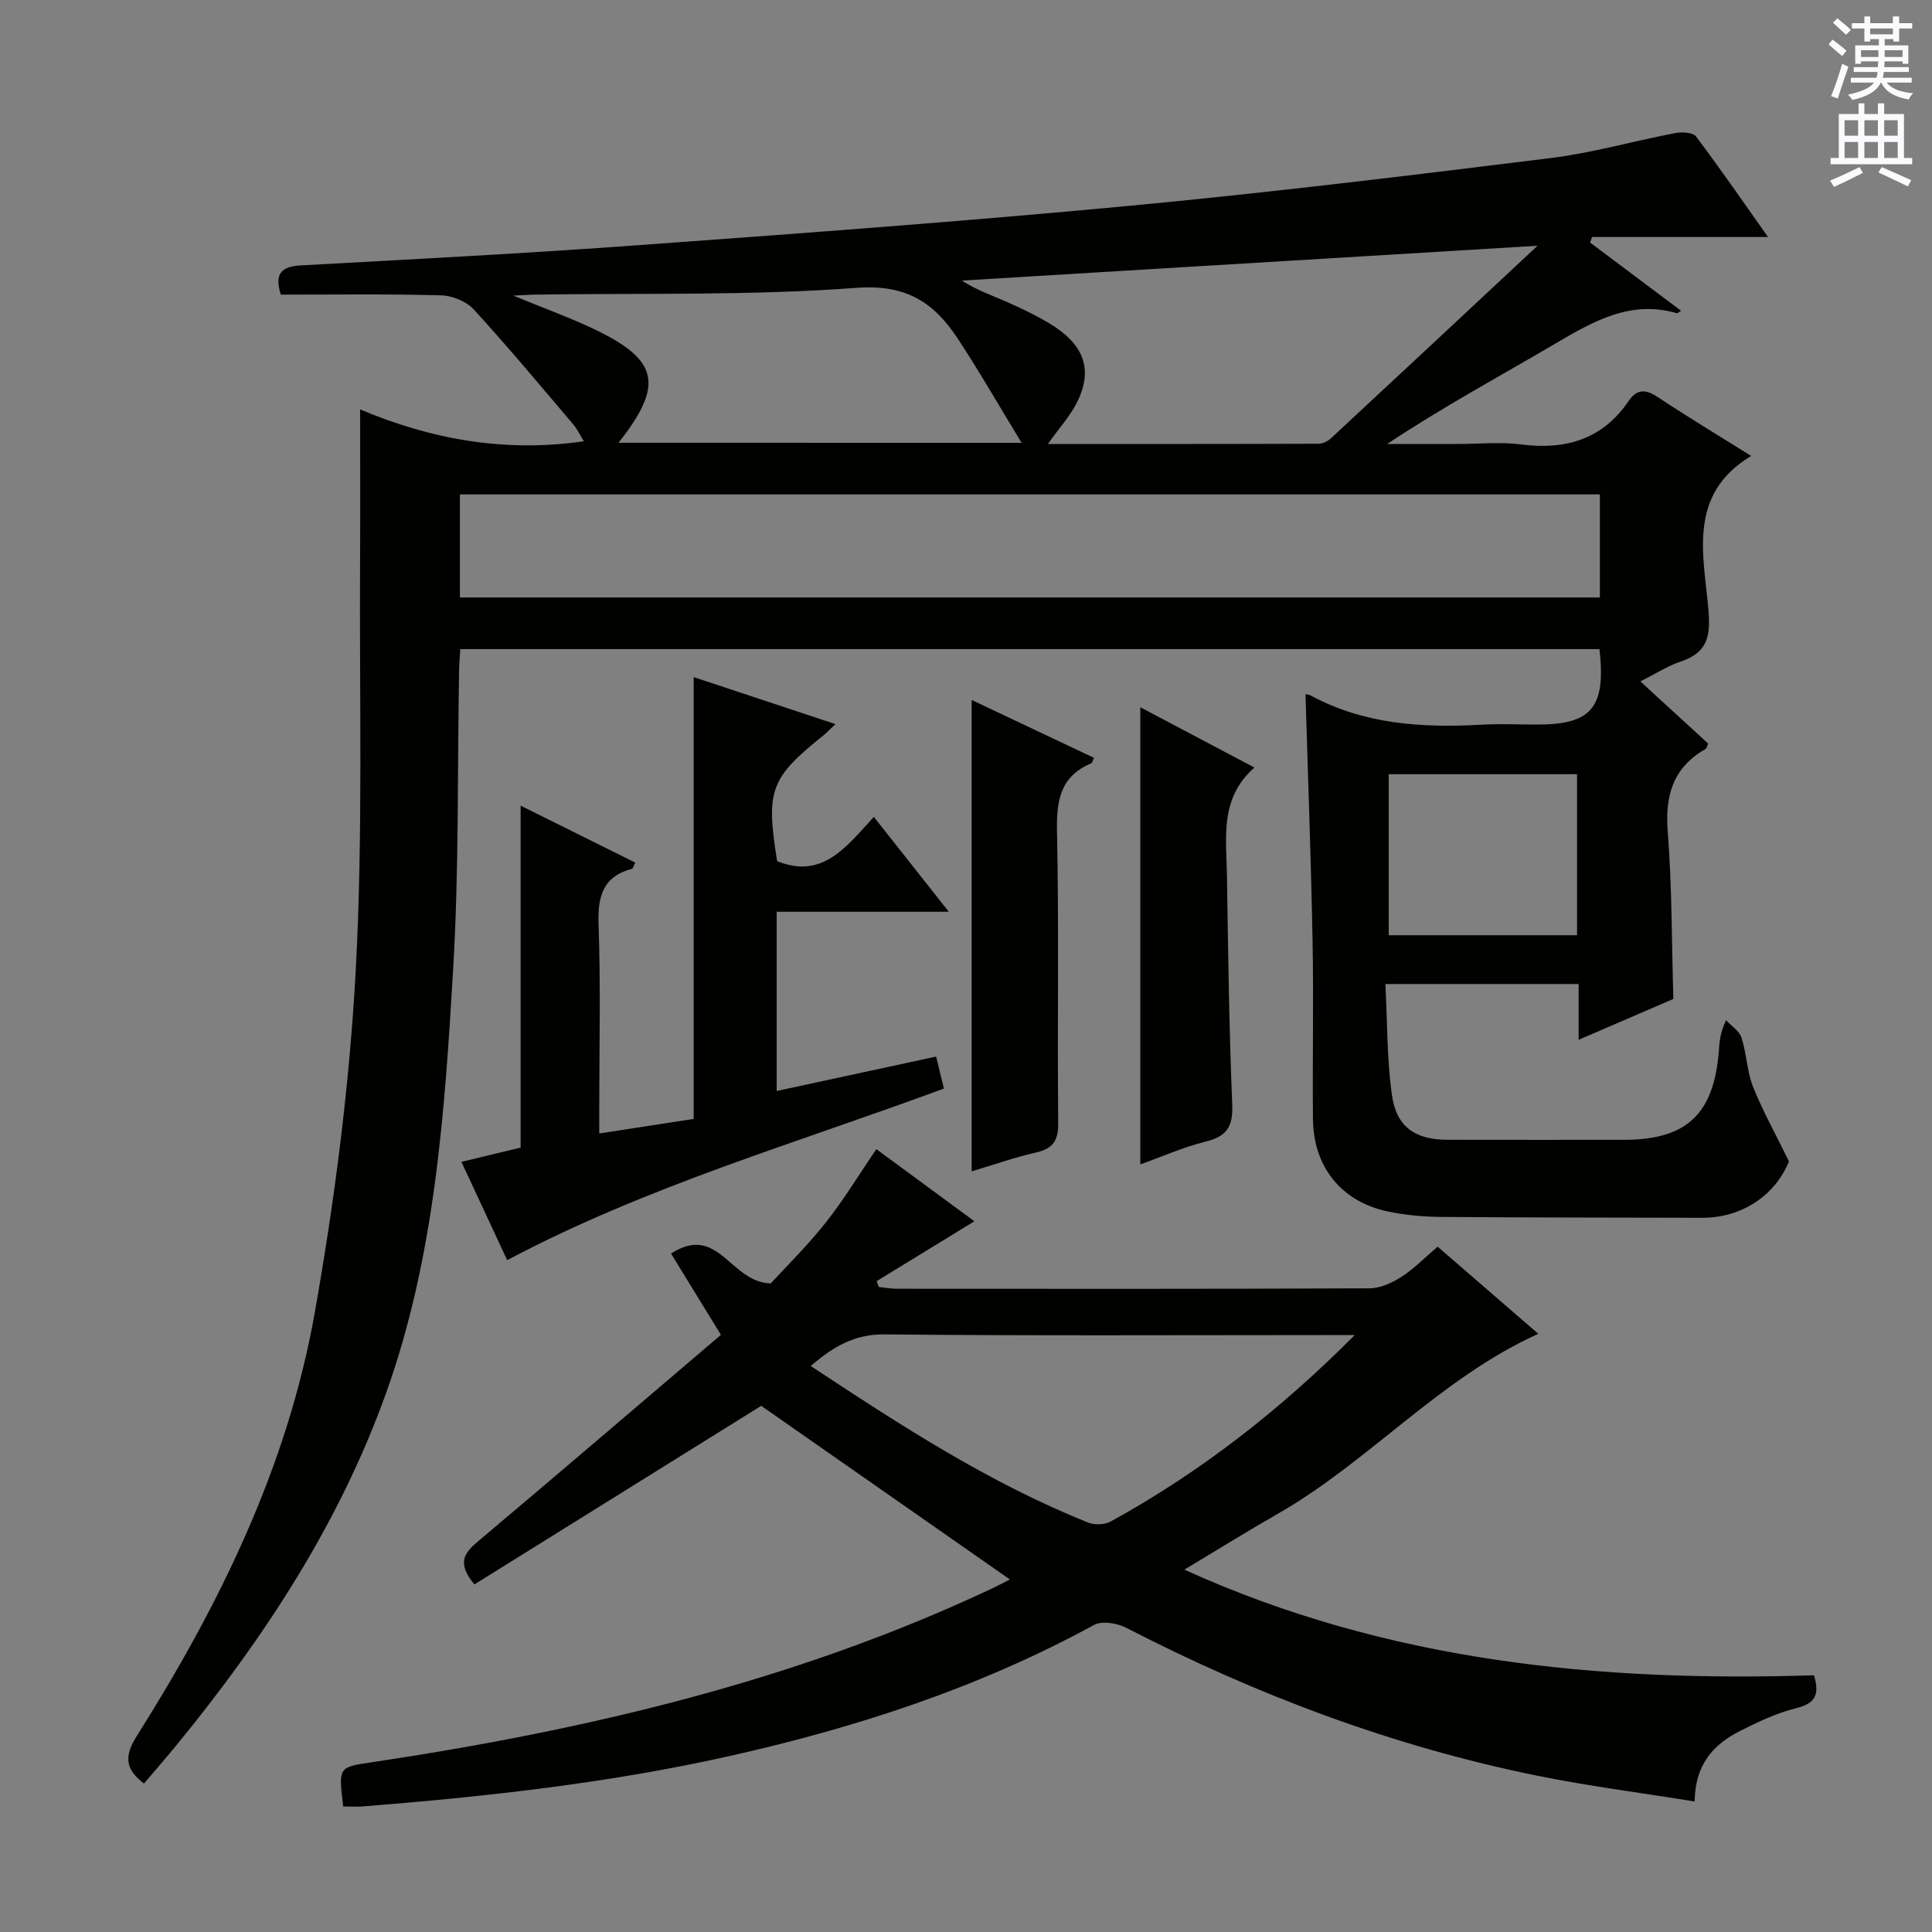
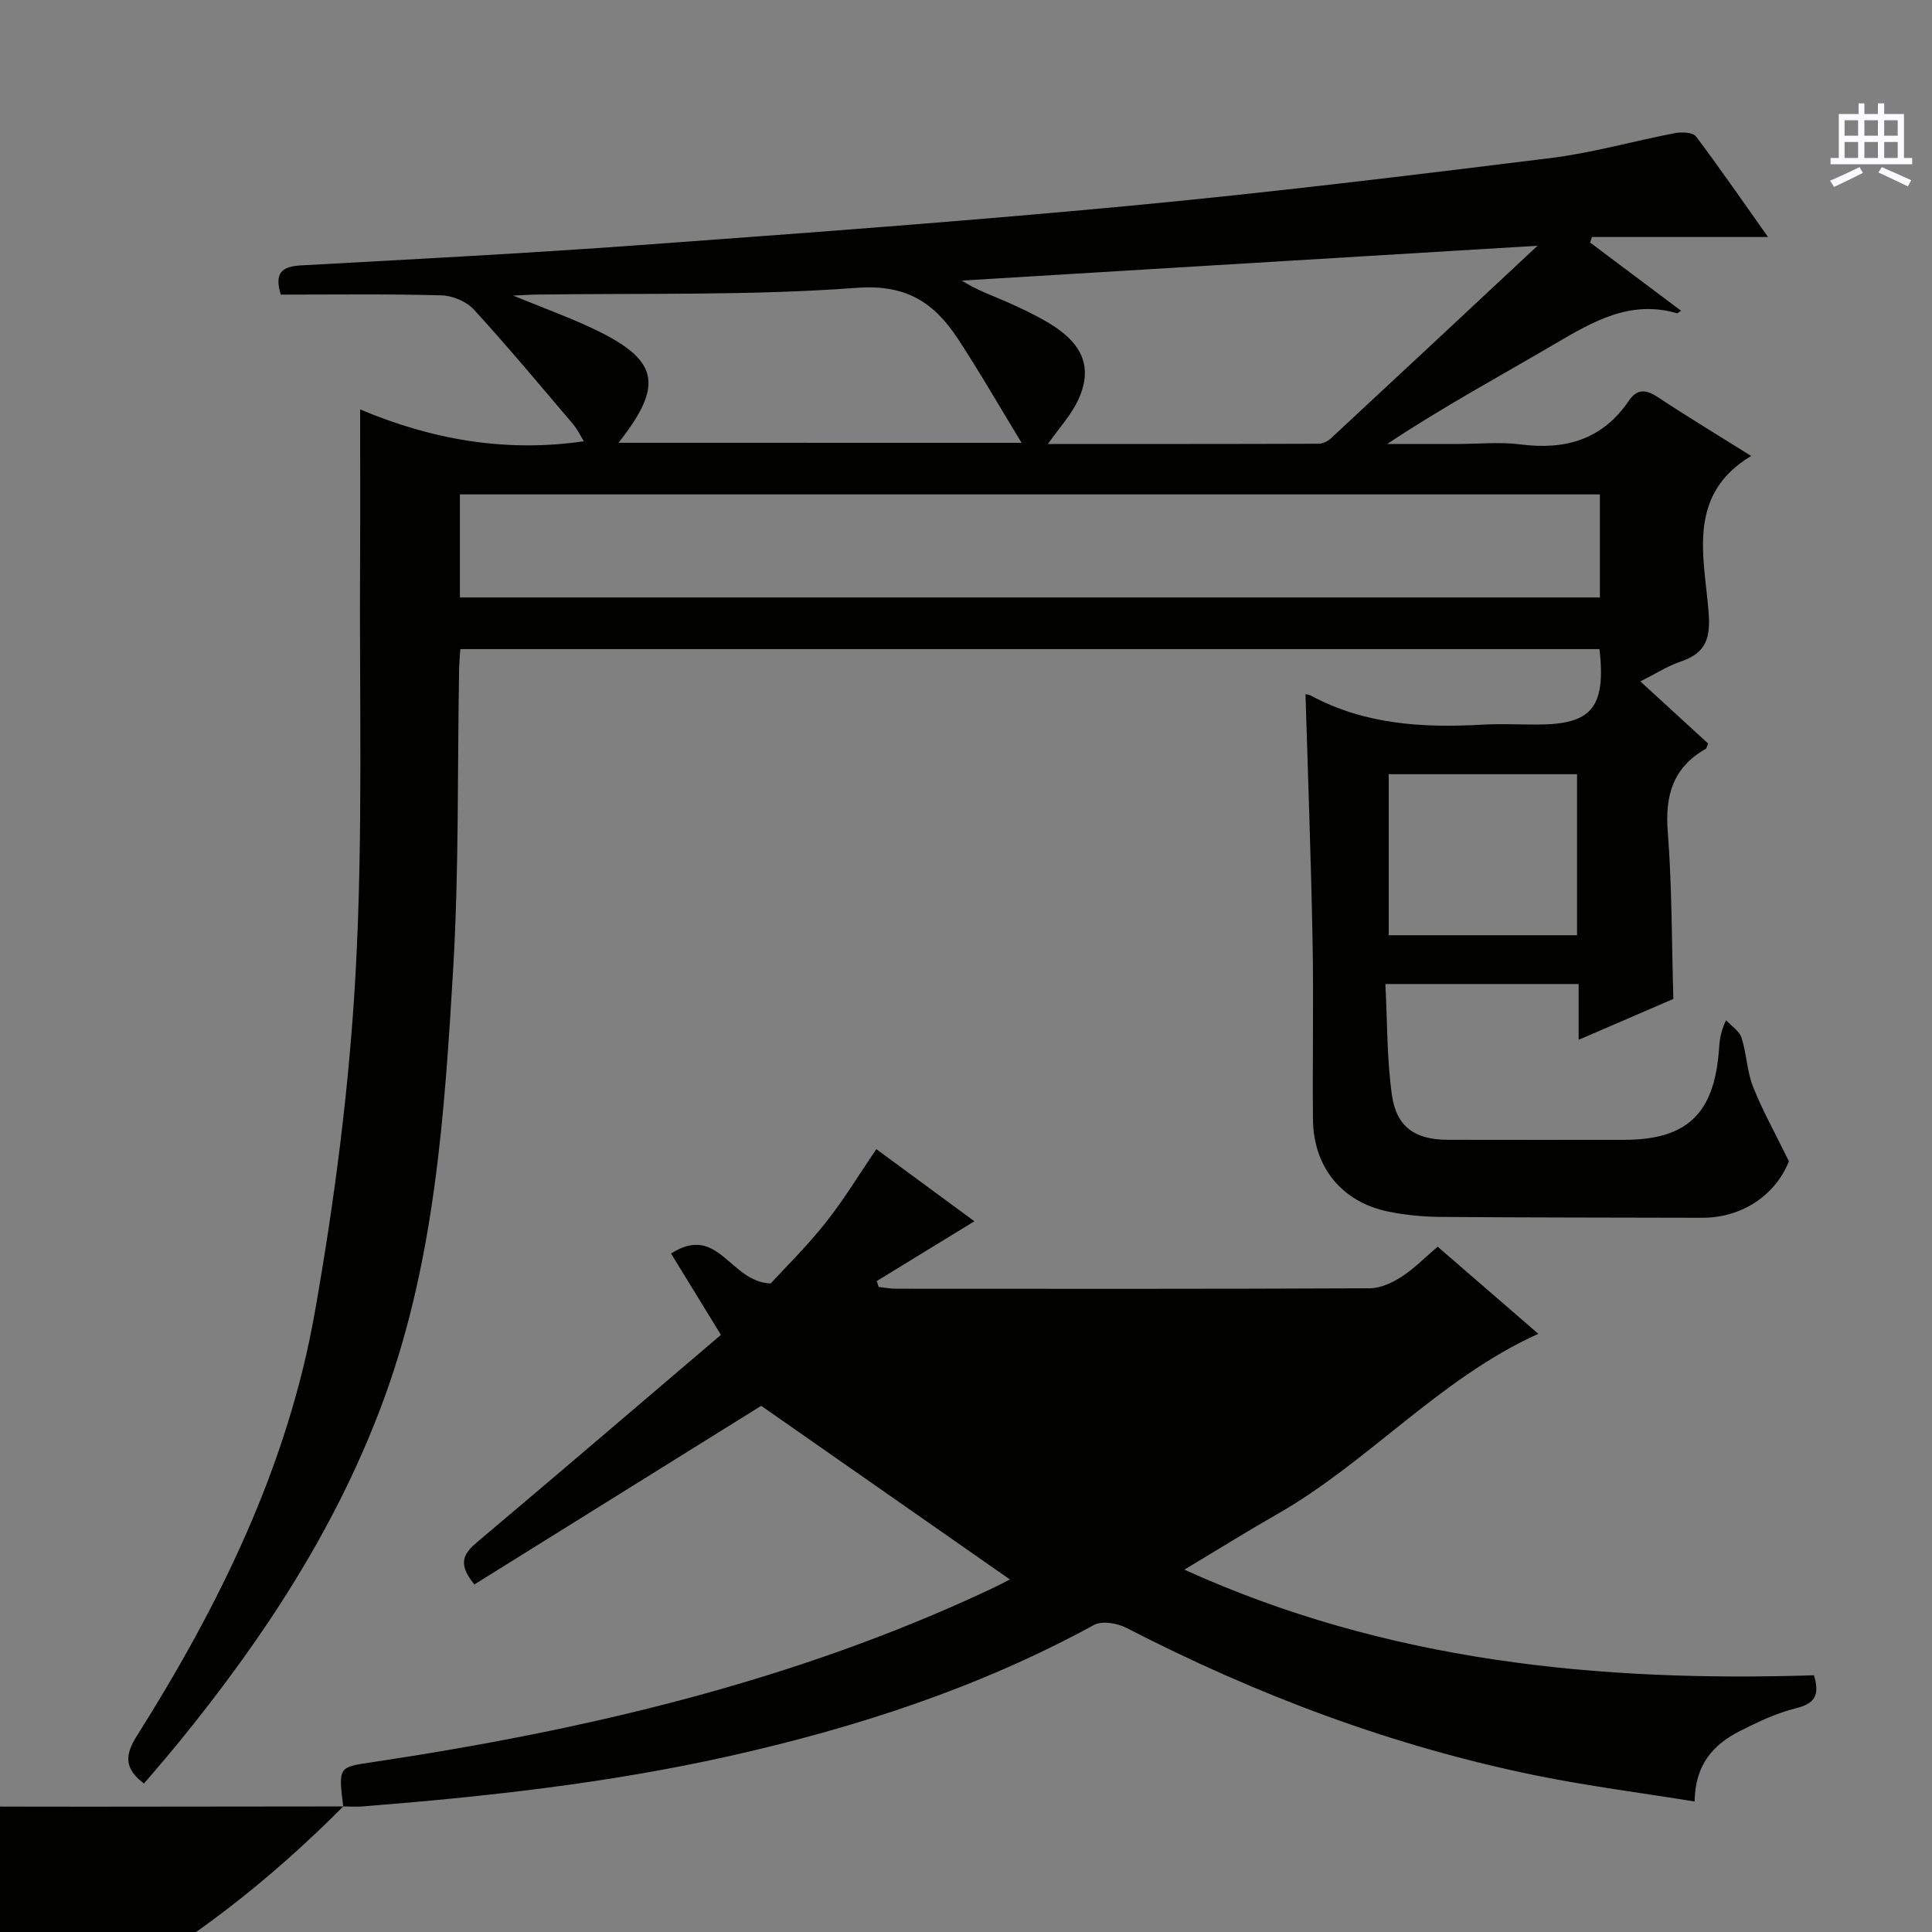
<svg xmlns="http://www.w3.org/2000/svg" enable-background="new 0 0 400 400" viewBox="0 0 400 400">
  <rect x="0" y="0" width="400" height="400" fill="#808080" stroke="none" />
  <g fill="#010100">
    <path d="m326.84 215.28c0-4.31 0-7.77 0-11.55-13.24 0-26.15 0-40.01 0 .41 7.87.3 15.5 1.35 22.97.93 6.65 4.83 9.26 11.52 9.28 12.16.03 24.33.01 36.49.01 12.98 0 18.65-5.29 19.68-18.39.14-1.81.19-3.62 1.49-6.37 1.1 1.19 2.75 2.21 3.2 3.61 1.06 3.3 1.12 6.95 2.38 10.14 1.98 4.99 4.63 9.71 7.44 15.46-2.79 6.94-9.62 11.72-18.04 11.69-18-.06-35.99-.03-53.99-.18-3.64-.03-7.34-.37-10.9-1.1-9.68-1.99-15.54-9.22-15.62-19.19-.11-12.33.16-24.67-.08-36.99-.32-16.91-.95-33.81-1.46-50.89-.29-.06.52-.08 1.14.25 11.11 5.98 23.09 6.69 35.35 6.01 3.82-.21 7.66-.03 11.5-.03 11.26 0 14.23-3.51 12.88-15.62-78.48 0-157.01 0-235.86 0-.09 1.49-.23 2.93-.25 4.38-.36 20.64-.01 41.32-1.23 61.91-1.76 29.66-3.74 59.43-13.9 87.77-9.66 26.94-25.13 50.52-43.12 72.55-2.29 2.81-4.68 5.54-6.99 8.26-4.09-3.09-4.01-5.85-1.47-9.87 17.13-27.15 31.21-55.84 36.83-87.64 4.13-23.33 7.18-47 8.47-70.65 1.55-28.39.74-56.92.91-85.39.06-10.12.01-20.23.01-30.95 14.54 6.14 29.87 9 46.32 6.6-.72-1.16-1.31-2.45-2.19-3.49-6.79-7.99-13.5-16.05-20.58-23.78-1.53-1.68-4.43-2.88-6.73-2.94-11.1-.31-22.24-.15-33.24-.15-1.38-4.4.15-5.83 4.14-6.05 23.41-1.29 46.83-2.5 70.21-4.21 33.81-2.46 67.62-4.95 101.37-8.13 29.1-2.74 58.12-6.29 87.13-9.88 8.7-1.07 17.21-3.53 25.85-5.18 1.38-.26 3.65-.15 4.3.7 5.17 6.87 10.05 13.96 14.91 20.82-12.36 0-24.4 0-36.44 0-.13.38-.26.77-.39 1.15 6.23 4.67 12.46 9.34 18.83 14.12-.6.38-.75.55-.84.52-9.59-2.81-17.27 1.63-25.11 6.23-11.57 6.8-23.38 13.17-34.89 20.83h14.61c4.33 0 8.72-.46 12.99.09 9.3 1.2 16.97-1 22.43-9.05 1.62-2.39 3.43-2.42 5.88-.81 6.34 4.19 12.86 8.13 19.44 12.25-13.37 8.04-9.76 20.72-8.83 32.12.46 5.62-.48 8.67-5.79 10.46-2.64.89-5.04 2.45-8.32 4.1 4.98 4.56 9.54 8.75 14.04 12.87-.26.57-.31.99-.53 1.11-6.75 3.84-8.43 9.62-7.84 17.14.88 11.25.81 22.57 1.16 34.62-5.78 2.5-12.26 5.3-19.61 8.46zm-231.62-91.58h236.02c0-7.2 0-14.26 0-21.34-78.81 0-157.34 0-236.02 0zm223.11-72.82c-40.76 2.46-79.97 4.84-119.19 7.21 3.06 1.98 6.19 3.04 9.2 4.37 3.04 1.34 6.06 2.77 8.91 4.48 6.99 4.2 9.03 9.23 6 15.81-1.46 3.18-3.98 5.87-6.29 9.17 18.85 0 37.44.02 56.04-.05.88 0 1.93-.53 2.59-1.15 13.89-12.89 27.73-25.82 42.74-39.84zm-106.82 40.8c-4.8-7.88-8.8-14.87-13.22-21.58-4.87-7.39-10.59-11.27-20.87-10.51-22.21 1.66-44.58 1.07-66.88 1.41-1.03.02-2.07.1-4.29.2 6.08 2.49 11.05 4.3 15.83 6.51 14.33 6.62 15.61 11.72 5.98 23.96 27.27.01 54.34.01 83.45.01zm76.01 68.61v33.34h38.99c0-11.32 0-22.32 0-33.34-13.16 0-25.92 0-38.99 0z" />
-     <path d="m71.06 374.01c-1.03-8.29-.94-8.12 5.97-9.16 44.19-6.63 87.42-16.73 128.12-35.86 1.5-.7 2.96-1.49 3.94-1.98-17.09-11.93-34.29-23.94-51.49-35.95-19.25 11.99-39.36 24.51-59.38 36.98-3.73-4.49-2.06-6.55.73-8.9 16.91-14.24 33.7-28.63 50.31-42.77-3.76-6.14-6.96-11.36-10.33-16.84 9.85-6.29 12.1 5.88 20.63 6.2 2.94-3.21 7.43-7.62 11.32-12.51 3.8-4.78 6.98-10.06 10.56-15.3 6.77 4.98 13.45 9.89 20.3 14.93-6.94 4.25-13.58 8.32-20.23 12.39.14.4.28.81.42 1.21 1.21.13 2.41.37 3.62.37 32.67.02 65.33.06 98-.09 2.24-.01 4.7-1.14 6.64-2.4 2.62-1.69 4.84-3.99 7.46-6.22 7.02 6.08 13.92 12.05 20.84 18.04-20.47 9.26-35.05 26.49-54.05 37.33-6.2 3.54-12.26 7.32-19.23 11.5 41.95 19.05 85.79 23.28 130.35 21.87 1.3 4.21.07 5.89-3.74 6.83-3.98.98-7.82 2.81-11.51 4.67-5.48 2.76-9.37 6.88-9.45 14.63-11.12-1.8-21.93-3.18-32.59-5.34-29.83-6.05-58.05-16.69-85.09-30.62-1.88-.97-5.02-1.5-6.68-.59-23.84 13.02-49.34 21.3-75.72 27.2-25.03 5.59-50.44 8.38-75.96 10.39-1.15.06-2.3-.01-3.76-.01zm209.42-97.6c-1.79 0-3.57 0-5.36 0-30.65 0-61.31.17-91.96-.14-6.26-.06-10.61 2.52-15.31 6.54 18.62 12.31 36.99 24.24 57.48 32.44 1.32.53 3.39.44 4.63-.24 18.62-10.23 35.21-23.2 50.52-38.6z" />
-     <path d="m143.62 231.66c0-30.47 0-60.54 0-91.47 10.06 3.34 19.4 6.43 29.35 9.73-1.18 1.11-1.8 1.78-2.51 2.35-11 8.83-11.92 11.32-9.57 26.02 9.42 3.81 14.31-2.96 20.03-9.16 5.15 6.52 10.04 12.7 15.52 19.64-12.25 0-23.75 0-35.64 0v37.11c11.02-2.38 21.66-4.68 33.01-7.13.54 2.21 1.06 4.32 1.62 6.62-30.54 11.31-61.56 20.22-90.42 35.53-3.02-6.48-6.16-13.22-9.48-20.35 4.38-1.06 8.33-2.01 12.26-2.95 0-23.45 0-46.8 0-70.8 7.77 3.86 15.74 7.82 23.73 11.79-.38.76-.47 1.23-.66 1.28-6.13 1.63-7.14 5.81-6.93 11.63.45 12.64.14 25.31.14 37.97v5.2c6.62-1.02 12.67-1.95 19.55-3.01z" />
-     <path d="m201.17 242.52c0-32.91 0-65.08 0-97.6 8.34 3.95 16.82 7.96 25.32 11.98-.29.62-.34 1.04-.54 1.13-6.39 2.67-7.24 7.63-7.11 14.03.42 20.13.05 40.28.25 60.42.04 3.68-1.08 5.34-4.62 6.14-4.33.97-8.55 2.48-13.3 3.9z" />
-     <path d="m236.09 146.43c8.05 4.25 15.46 8.17 23.62 12.48-7.28 6.42-5.79 14.62-5.68 22.45.23 15.78.45 31.57 1.09 47.34.18 4.47-1.05 6.54-5.42 7.63-4.76 1.19-9.3 3.21-13.61 4.75 0-31.42 0-62.58 0-94.65z" />
+     <path d="m71.06 374.01c-1.03-8.29-.94-8.12 5.97-9.16 44.19-6.63 87.42-16.73 128.12-35.86 1.5-.7 2.96-1.49 3.94-1.98-17.09-11.93-34.29-23.94-51.49-35.95-19.25 11.99-39.36 24.51-59.38 36.98-3.73-4.49-2.06-6.55.73-8.9 16.91-14.24 33.7-28.63 50.31-42.77-3.76-6.14-6.96-11.36-10.33-16.84 9.85-6.29 12.1 5.88 20.63 6.2 2.94-3.21 7.43-7.62 11.32-12.51 3.8-4.78 6.98-10.06 10.56-15.3 6.77 4.98 13.45 9.89 20.3 14.93-6.94 4.25-13.58 8.32-20.23 12.39.14.4.28.81.42 1.21 1.21.13 2.41.37 3.62.37 32.67.02 65.33.06 98-.09 2.24-.01 4.7-1.14 6.64-2.4 2.62-1.69 4.84-3.99 7.46-6.22 7.02 6.08 13.92 12.05 20.84 18.04-20.47 9.26-35.05 26.49-54.05 37.33-6.2 3.54-12.26 7.32-19.23 11.5 41.95 19.05 85.79 23.28 130.35 21.87 1.3 4.21.07 5.89-3.74 6.83-3.98.98-7.82 2.81-11.51 4.67-5.48 2.76-9.37 6.88-9.45 14.63-11.12-1.8-21.93-3.18-32.59-5.34-29.83-6.05-58.05-16.69-85.09-30.62-1.88-.97-5.02-1.5-6.68-.59-23.84 13.02-49.34 21.3-75.72 27.2-25.03 5.59-50.44 8.38-75.96 10.39-1.15.06-2.3-.01-3.76-.01zc-1.79 0-3.57 0-5.36 0-30.65 0-61.31.17-91.96-.14-6.26-.06-10.61 2.52-15.31 6.54 18.62 12.31 36.99 24.24 57.48 32.44 1.32.53 3.39.44 4.63-.24 18.62-10.23 35.21-23.2 50.52-38.6z" />
  </g>
-   <path d="m378.6 9.2.8-1c.9.7 1.9 1.4 2.9 2.3l-.9 1.1c-1.1-.9-2-1.7-2.8-2.4zm.5 10.7c.9-2.1 1.6-4.3 2.3-6.7.4.2.8.4 1.3.6-.7 2.1-1.5 4.3-2.2 6.6zm.4-15.2.9-.9c1 .8 2 1.6 2.8 2.4l-1 1c-1-.9-1.9-1.8-2.7-2.5zm12.5-1.3h1.2v1.4h2.7v1.1h-2.7v2.7h-1.2v-.5h-1.8v1.3h4.9v3.8h-1.2v-.5h-3.7c0 .4-.1.9-.1 1.2h5.1v1h-5.2c0 .5-.1.9-.2 1.2h6v1h-5.2c1.1 1.3 2.9 2 5.5 2.2-.4.4-.7.8-.9 1.3-2.9-.5-4.8-1.6-5.7-3.5h-.1c-.8 1.7-2.7 2.9-5.9 3.6-.2-.4-.6-.8-.9-1.1 2.8-.6 4.6-1.4 5.4-2.5h-4.8v-1h5.3c.1-.3.2-.7.2-1.2h-4.9v-1h5c0-.4 0-.8.1-1.2h-3.6v.5h-1.2v-3.8h4.9v-1.3h-1.8v.5h-1.2v-2.7h-2.6v-1.1h2.6v-1.4h1.2v1.4h4.7v-1.4zm-6.7 8.4h3.6c0-.4 0-.9 0-1.4h-3.6zm1.9-4.7h4.7v-1.2h-4.7zm6.7 3.3h-3.7v1.4h3.7z" fill="#fbfafc" />
  <path d="m384.7 21.4h1.3v2.2h2.8v-2.2h1.3v2.2h4.1v9.1h1.7v1.3h-16.9v-1.3h1.7v-9.1h4.1v-2.2zm.3 13.2.7 1.2c-1.8.9-3.8 1.9-6 2.9-.2-.4-.5-.8-.8-1.3 2.4-1 4.4-2 6.1-2.8zm-3.1-6.5h2.8v-3.2h-2.8zm0 4.6h2.8v-3.3h-2.8zm4.1-4.6h2.8v-3.2h-2.8zm0 4.6h2.8v-3.3h-2.8zm3.6 1.9c2.1.9 4.1 1.8 6.1 2.7l-.7 1.3c-2.2-1.1-4.2-2-6.1-2.9zm3.3-9.7h-2.8v3.2h2.8zm-2.8 7.8h2.8v-3.3h-2.8z" fill="#fbfafc" />
</svg>